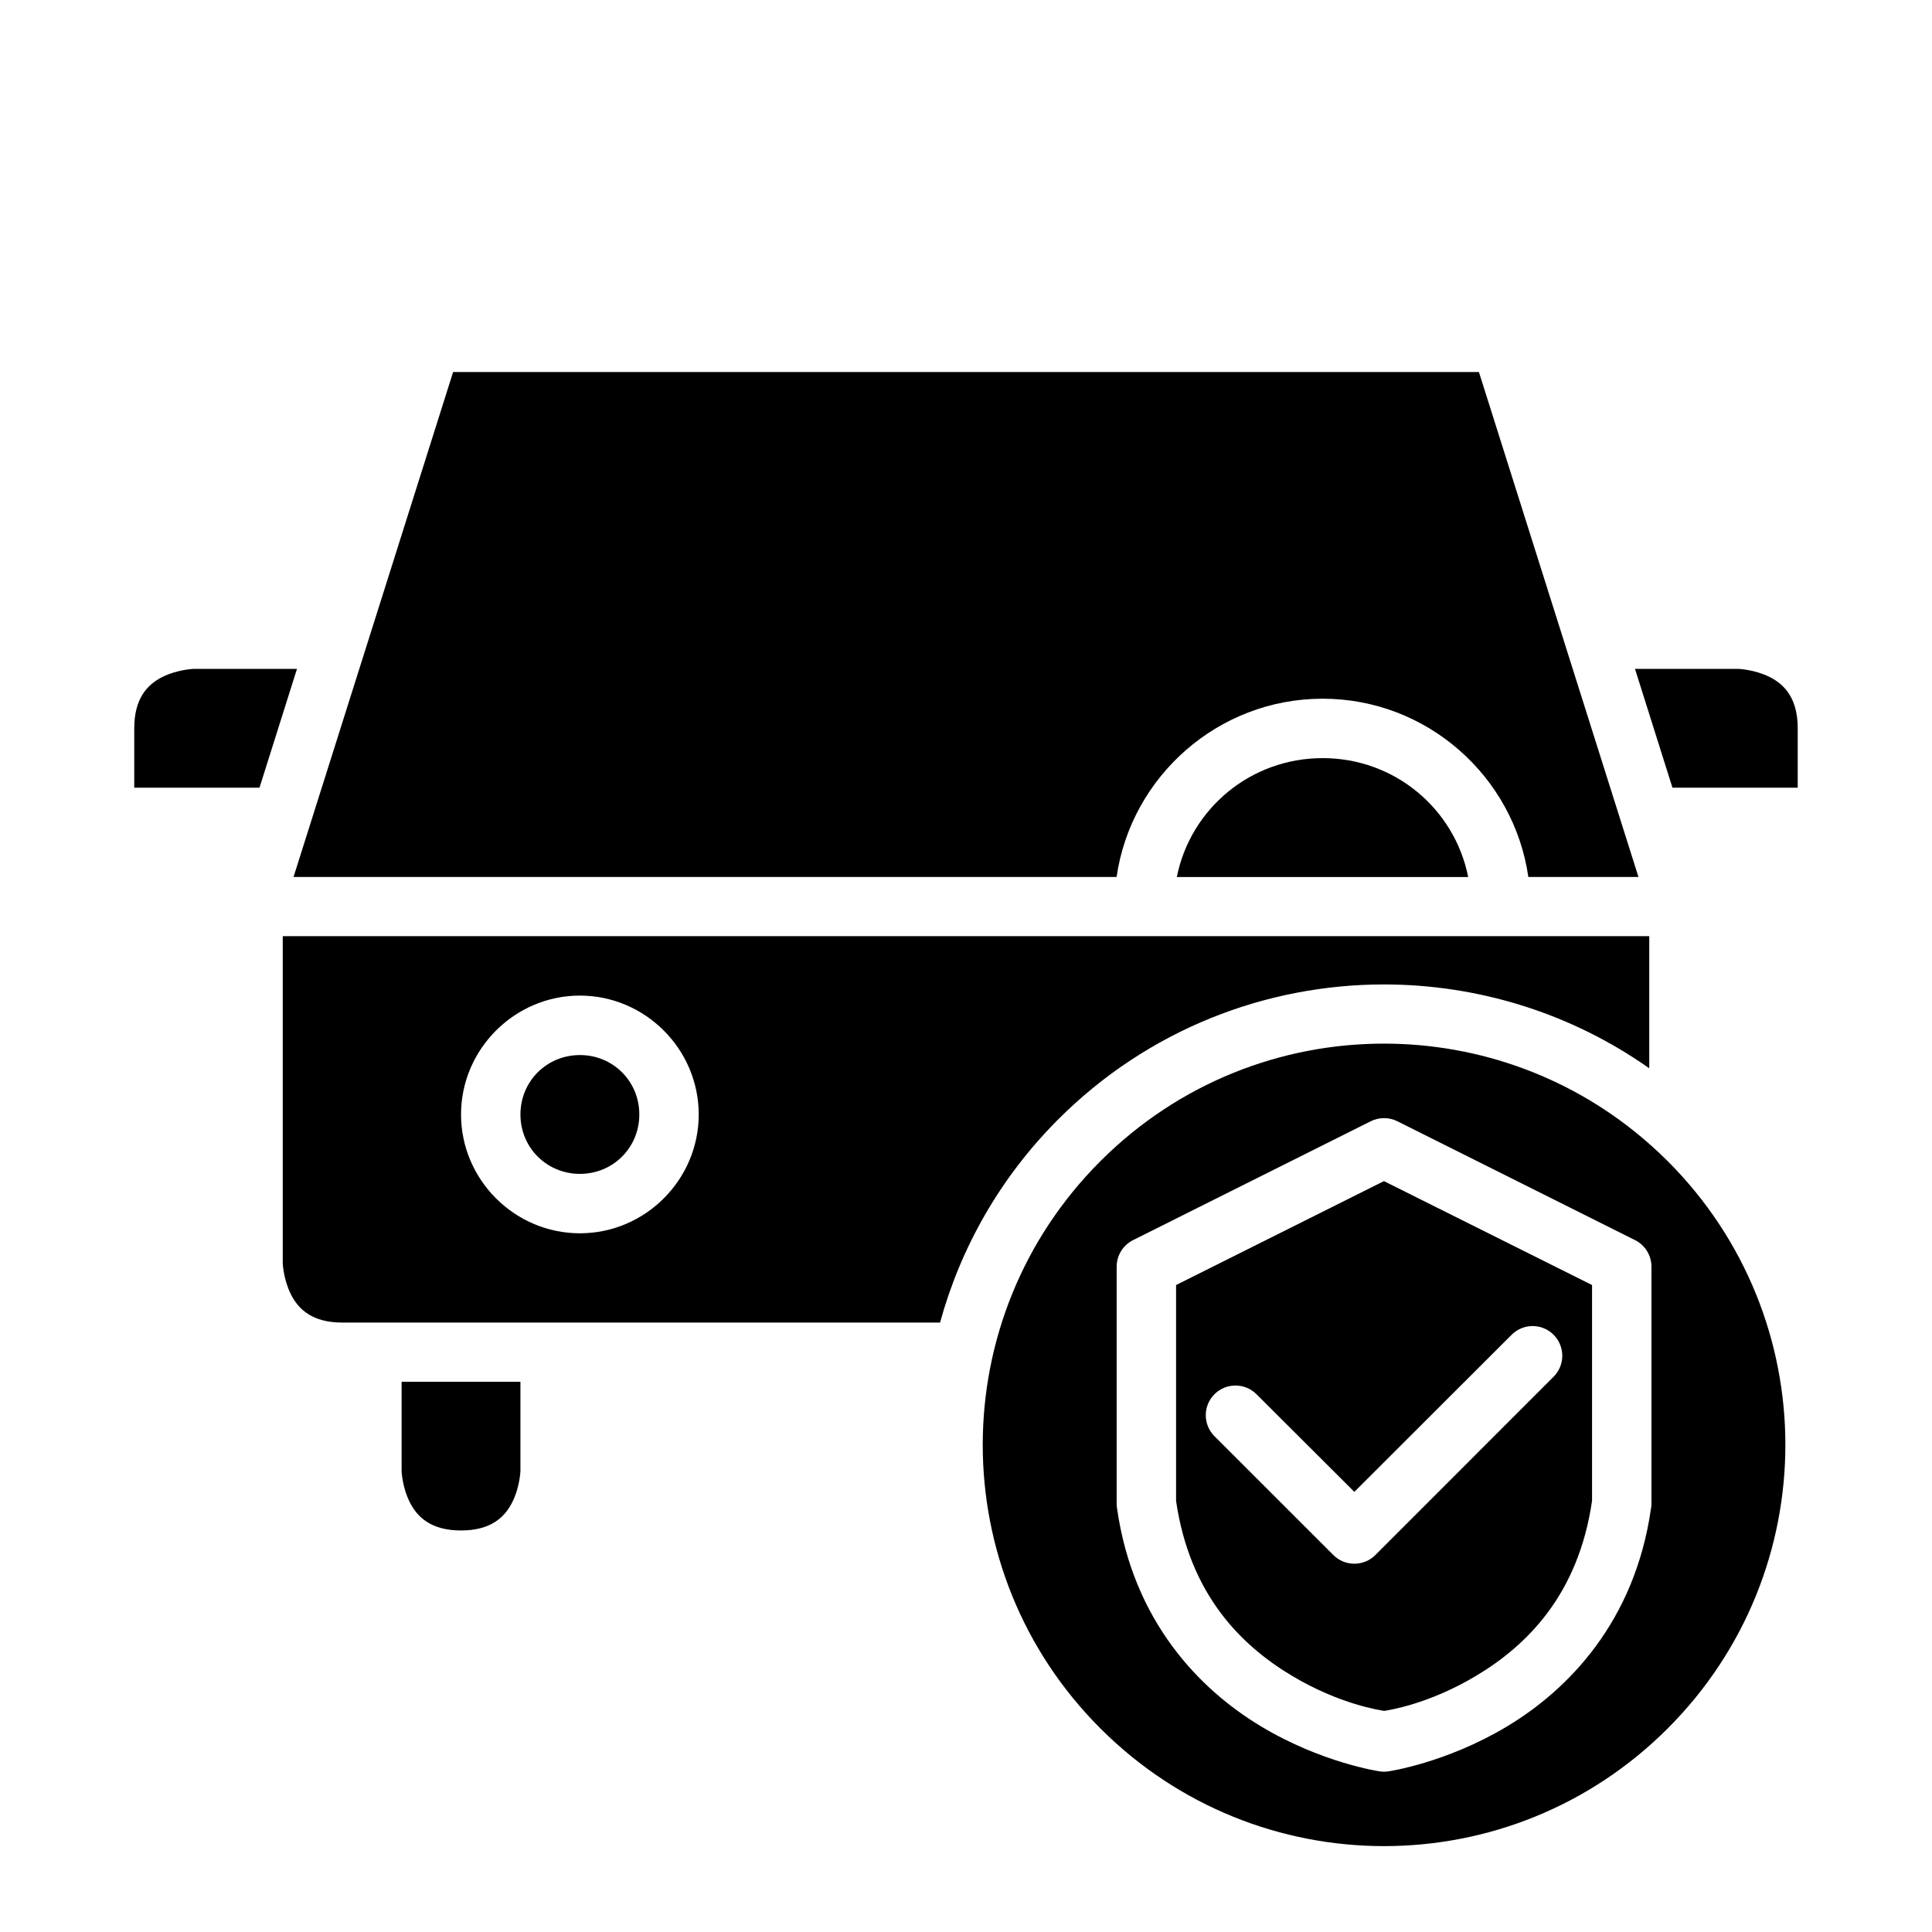
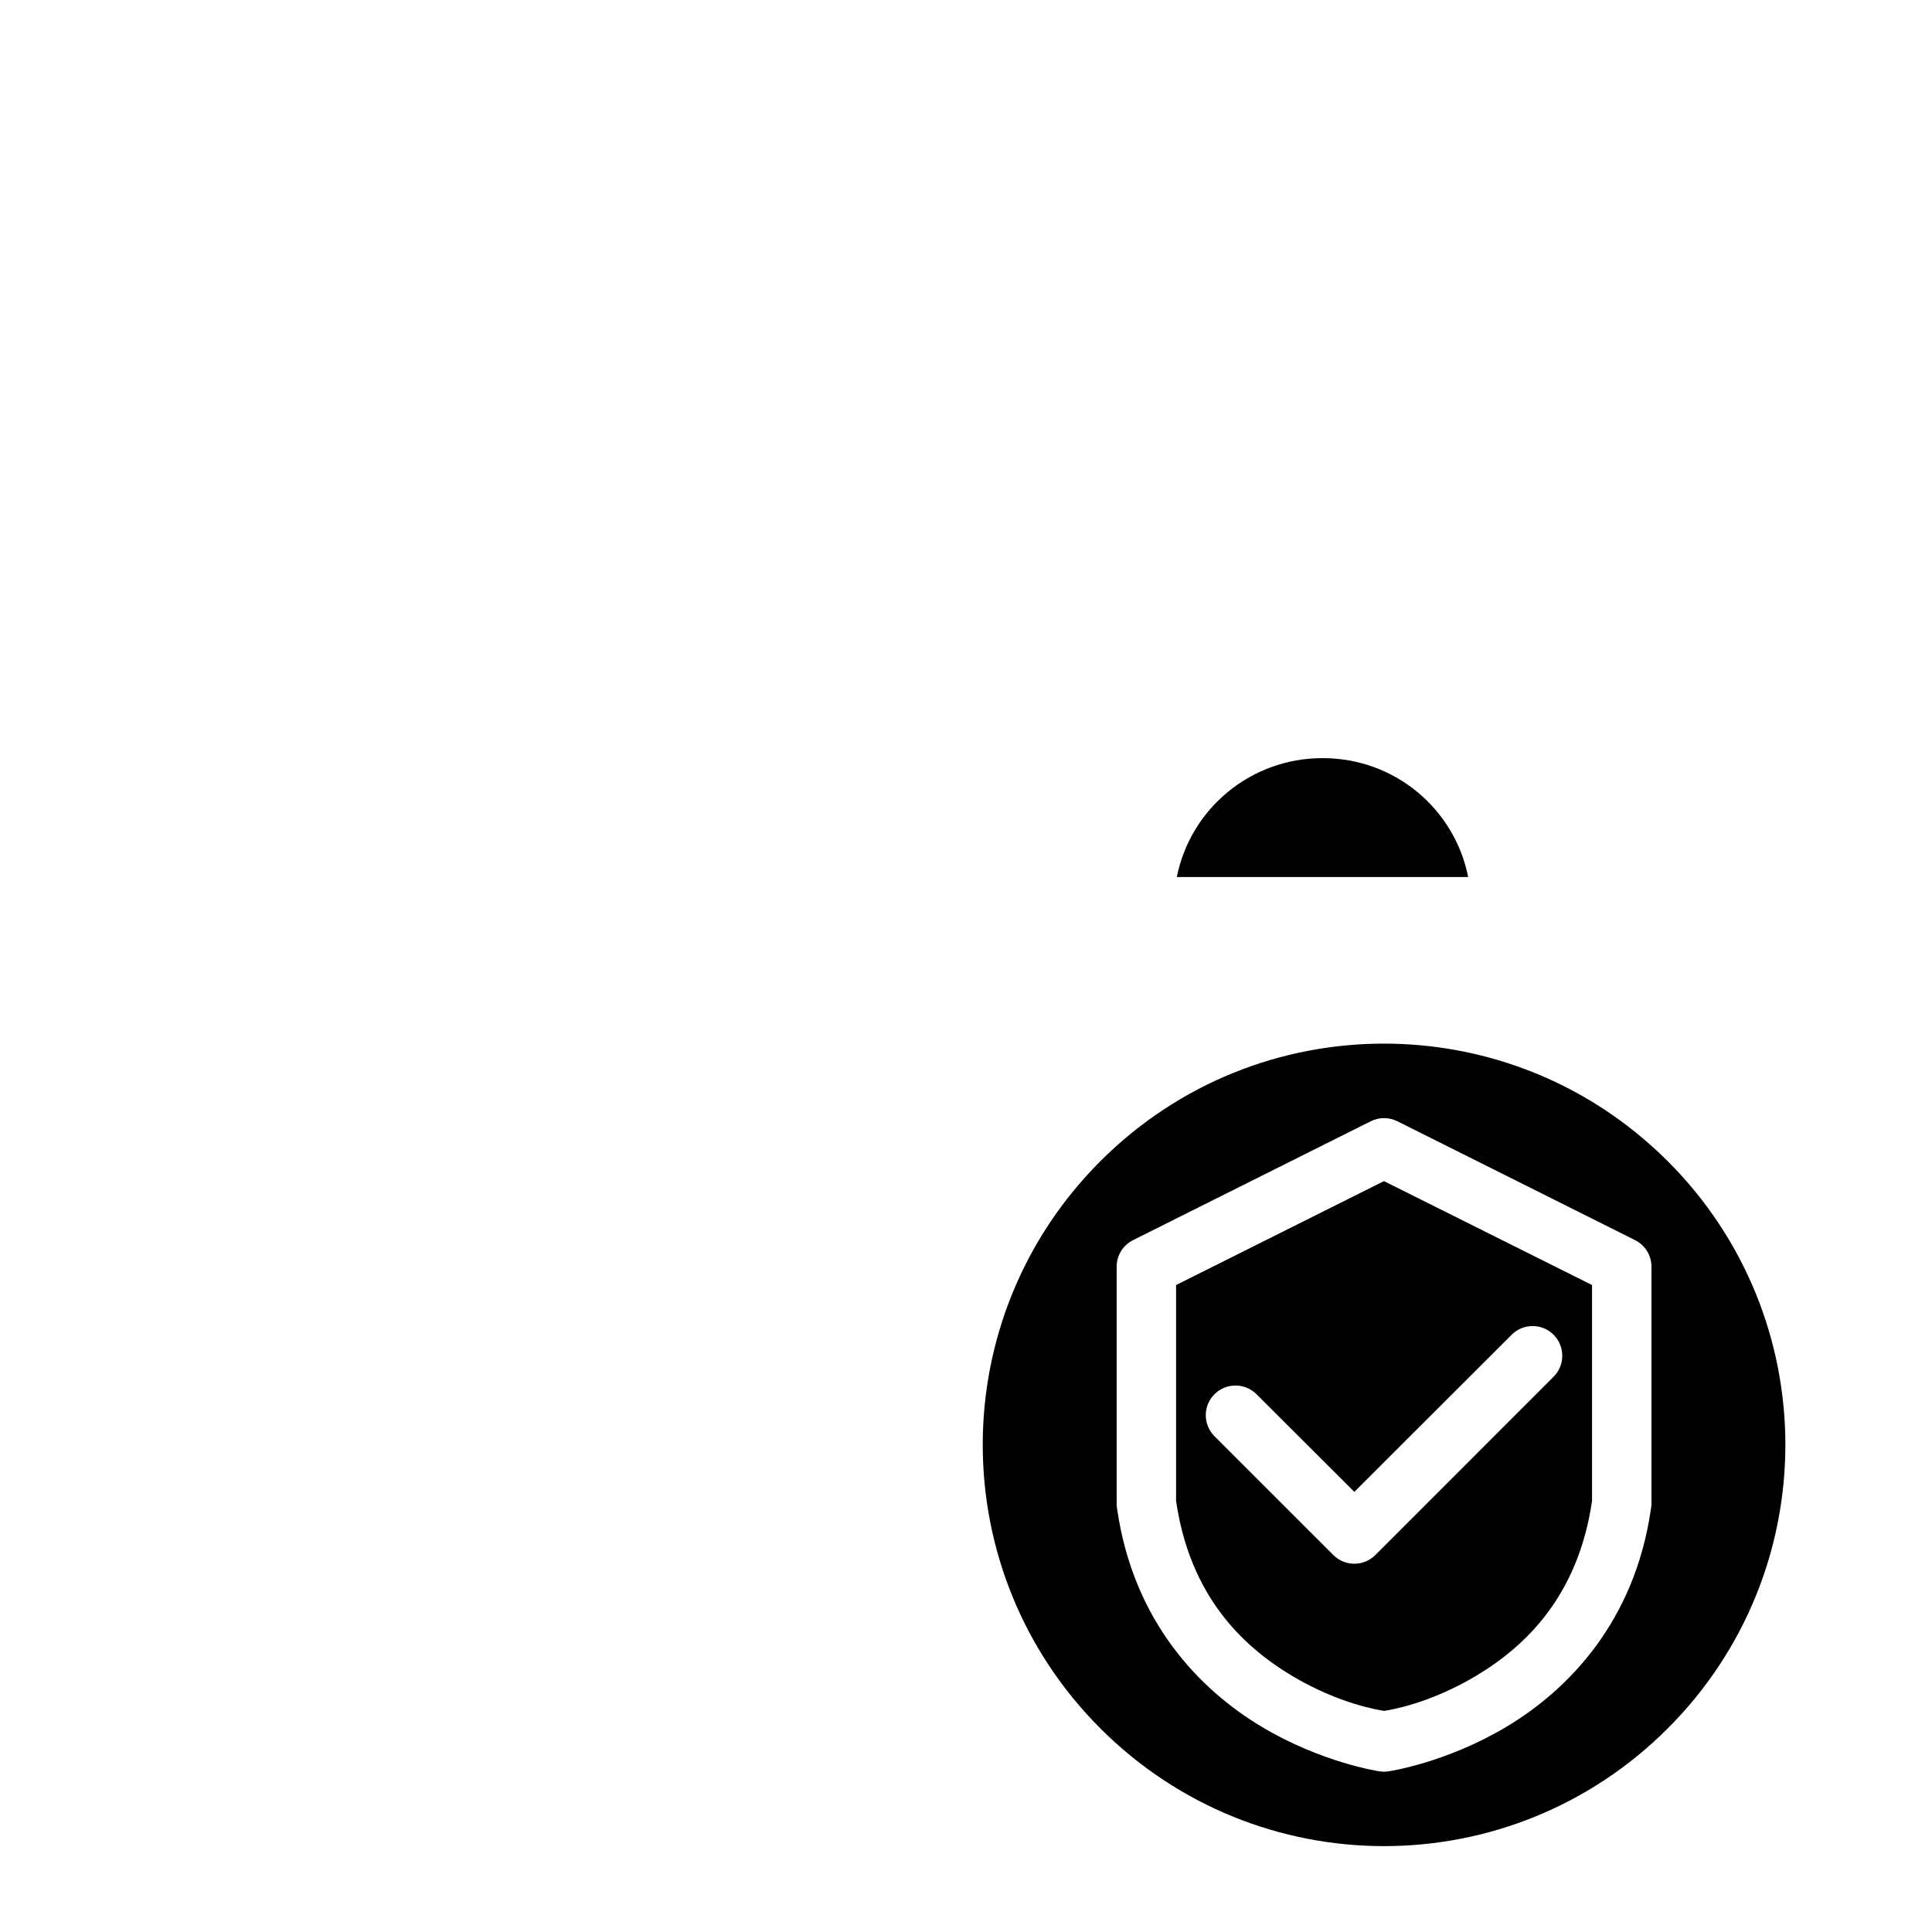
<svg xmlns="http://www.w3.org/2000/svg" fill="#000000" width="800px" height="800px" version="1.1" viewBox="144 144 512 512">
  <g>
-     <path d="m250.43 510.18h31.488v23.664s-0.141 4.215-2.152 8.242c-2.012 4.027-5.719 7.504-13.59 7.504-7.871 0-11.578-3.477-13.59-7.504-2.016-4.027-2.156-8.242-2.156-8.242z" />
    <path d="m510.76 420.57c-27.191 0-54.348 10.359-75.141 31.148-41.578 41.582-41.578 108.76 0 150.34 41.582 41.578 108.76 41.578 150.34 0 41.578-41.582 41.578-108.76 0-150.34-1.551-1.551-3.148-3.039-4.766-4.473h-0.125v-0.109c-20.074-17.727-45.199-26.566-70.309-26.566zm0.031 19.742c1.203 0 2.414 0.277 3.519 0.828l62.992 31.504c2.664 1.332 4.344 4.047 4.352 7.027v62.992c-0.012 0.371-0.059 0.742-0.125 1.105-4.293 30.047-22.004 48.062-38.176 57.766s-31.426 11.898-31.426 11.898c-0.754 0.113-1.523 0.113-2.277 0 0 0-15.254-2.195-31.426-11.898-16.172-9.703-33.898-27.719-38.191-57.766-0.066-0.363-0.094-0.734-0.109-1.105v-62.992c0.008-2.981 1.688-5.695 4.352-7.027l62.992-31.504c1.109-0.551 2.316-0.828 3.523-0.828zm-0.031 16.695-55.09 27.539v57.195c3.629 24.918 17.316 38.324 30.625 46.309 12.777 7.664 23.539 9.191 24.523 9.348 1.031-0.16 11.715-1.699 24.465-9.348 13.309-7.984 26.996-21.391 30.625-46.309v-57.195zm39.406 38.41c2.094 0 4.09 0.832 5.562 2.32 3.055 3.07 3.055 8.031 0 11.102l-47.23 47.246c-3.078 3.09-8.086 3.09-11.16 0l-31.504-31.488c-3.055-3.07-3.055-8.031 0-11.102 3.074-3.09 8.082-3.09 11.16 0l25.922 25.863 41.668-41.621c1.477-1.488 3.484-2.32 5.582-2.32z" />
-     <path d="m218.93 392.1v86.652s0.141 4.215 2.152 8.242c2.016 4.023 5.727 7.5 13.594 7.5h158.45c5.41-19.738 15.852-38.387 31.336-53.871 23.797-23.801 55.047-35.734 86.301-35.734 24.637 0 49.309 7.418 70.309 22.219v-35.008zm78.75 15.742c17.301 0 31.488 14.207 31.488 31.504s-14.188 31.488-31.488 31.488c-17.297 0-31.5-14.191-31.5-31.488s14.203-31.504 31.5-31.504zm0 15.758c-8.785 0-15.758 6.957-15.758 15.746s6.973 15.742 15.758 15.742c8.789 0 15.746-6.953 15.746-15.742s-6.957-15.746-15.746-15.746z" />
    <path d="m494.51 344.91c19.145 0 34.973 13.465 38.574 31.504h-77.215c3.613-18.039 19.492-31.504 38.637-31.504z" />
-     <path d="m577.29 321.26h27.383s4.277 0.141 8.301 2.152c4.027 2.016 7.441 5.734 7.441 13.594v15.742h-33.195z" />
-     <path d="m195.32 321.26h27.383l-9.934 31.488h-33.191v-15.742c0-7.859 3.414-11.578 7.441-13.594 4.027-2.012 8.301-2.152 8.301-2.152z" />
-     <path d="m264.08 242.59h271.85l42.281 133.82h-29.184c-3.828-26.648-26.844-47.246-54.52-47.246-27.676 0-50.762 20.602-54.598 47.246h-218.12z" />
  </g>
</svg>